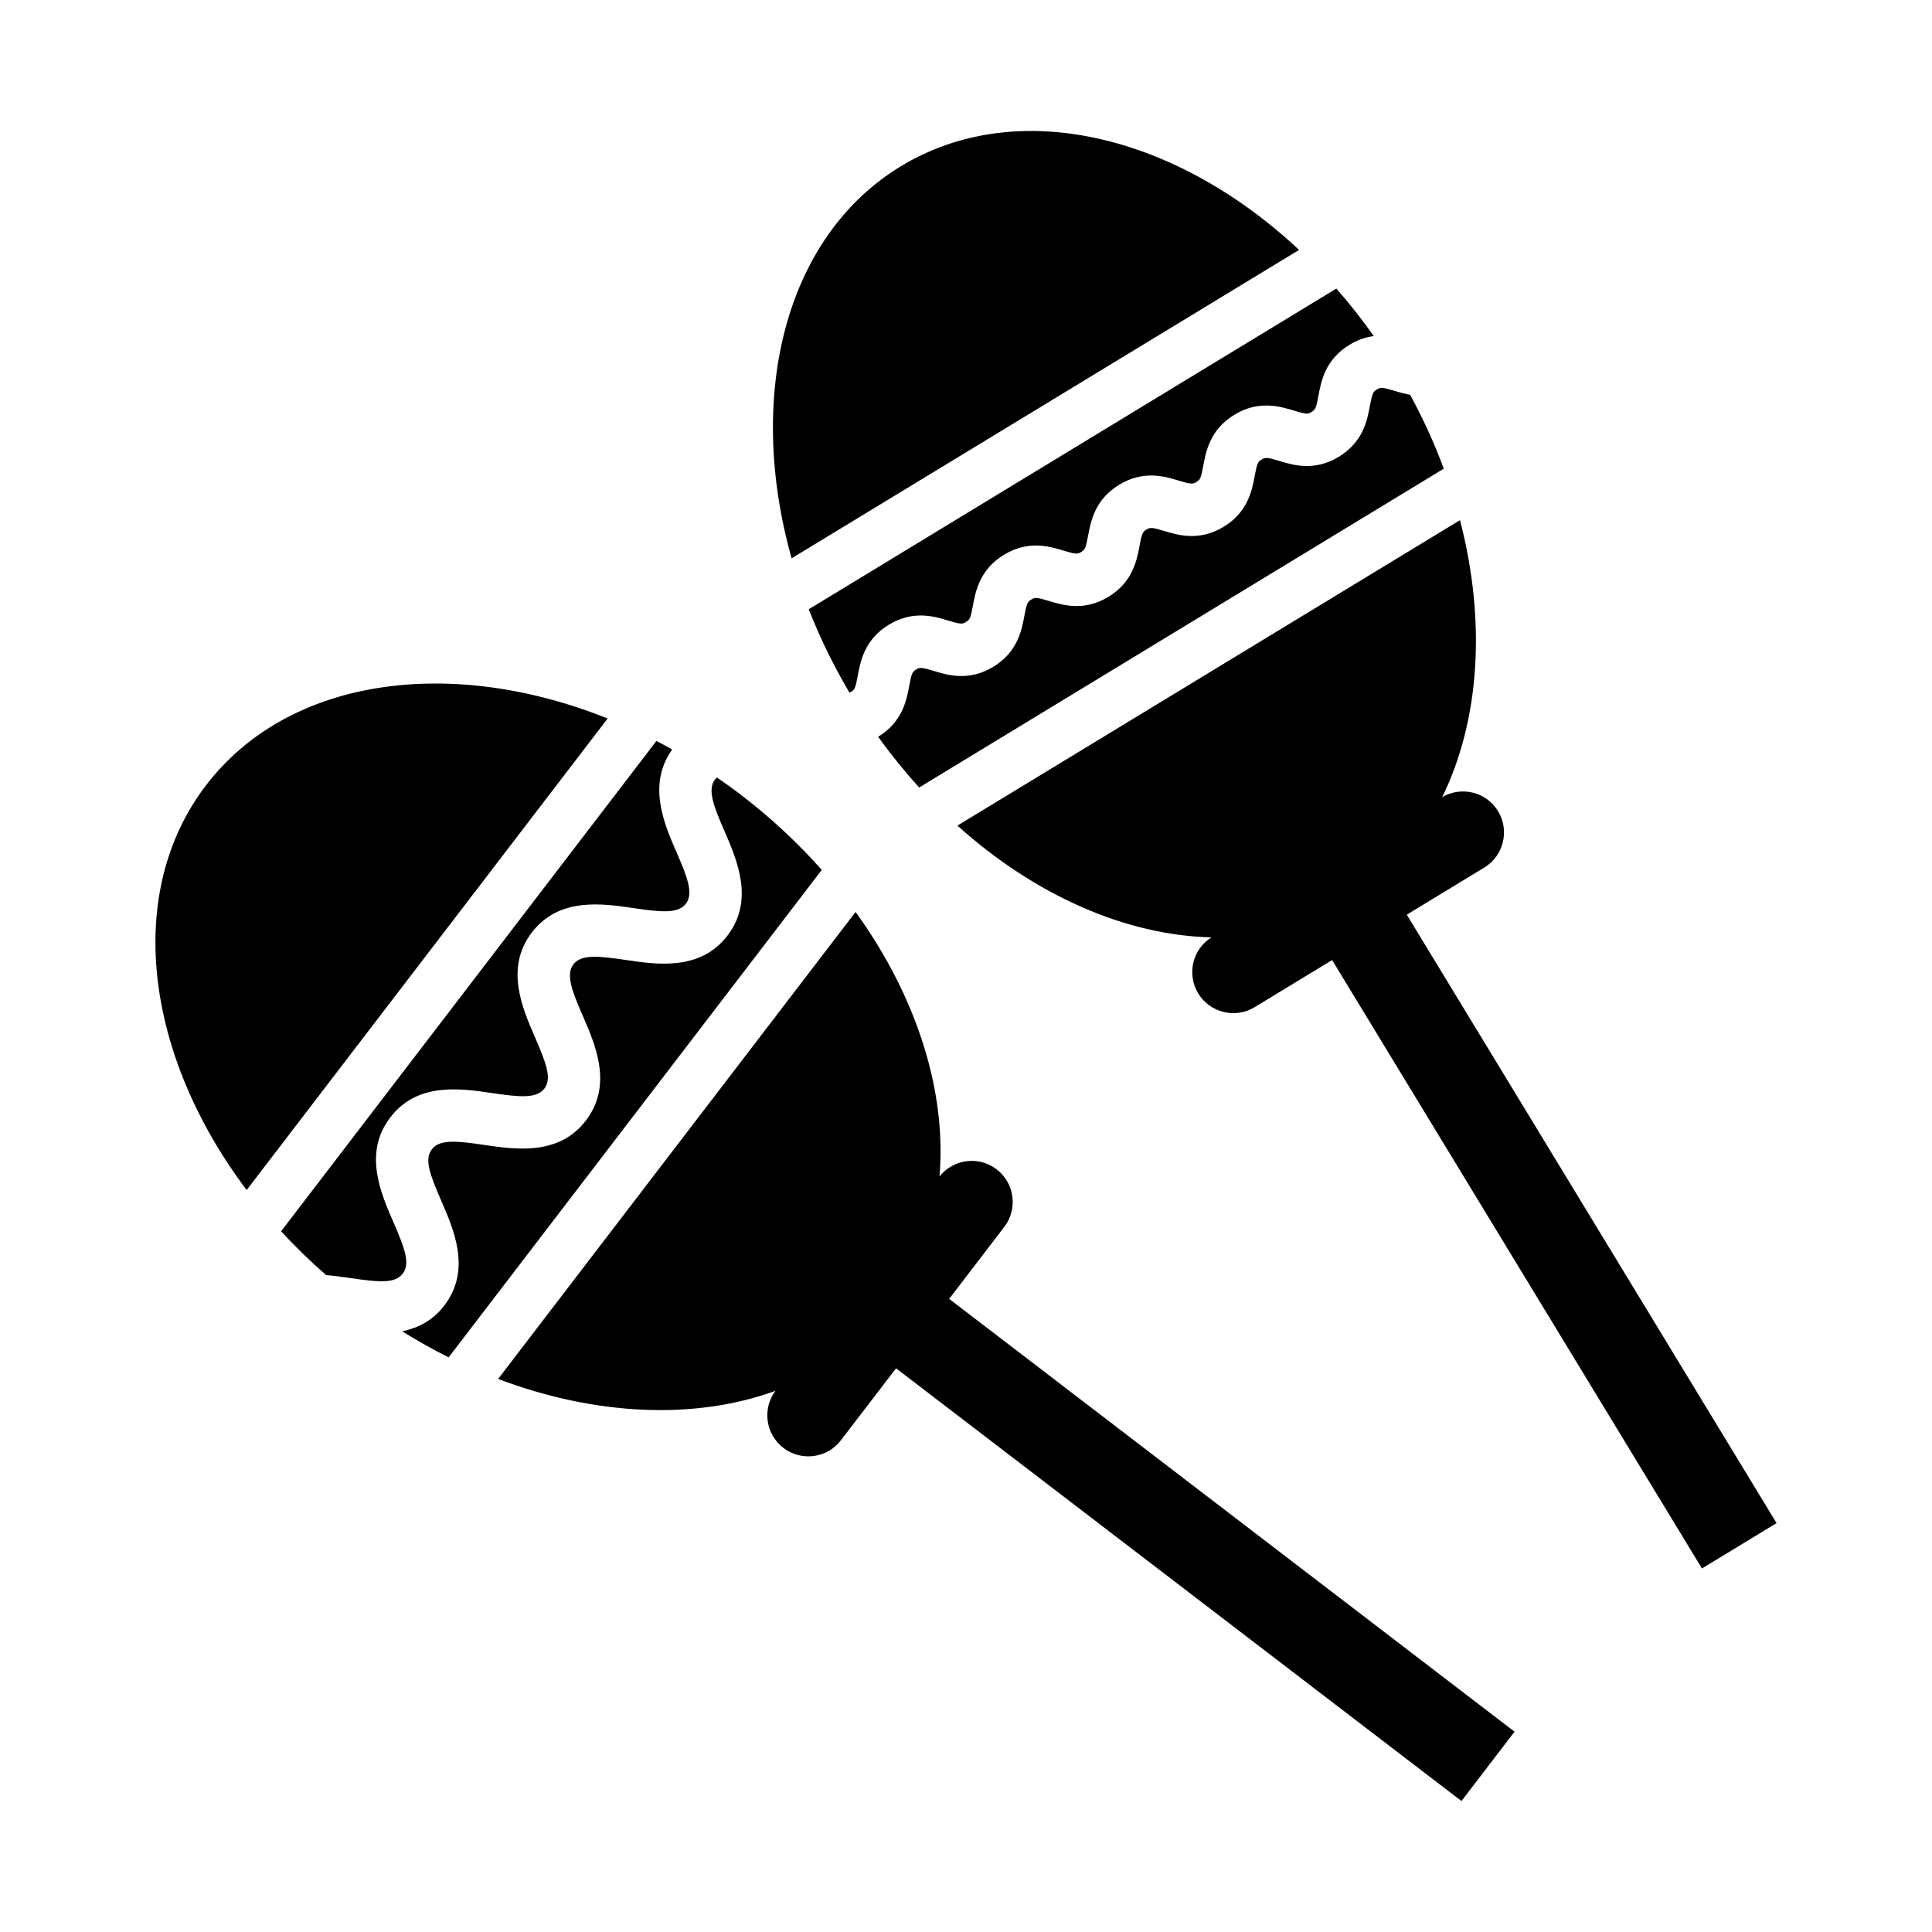
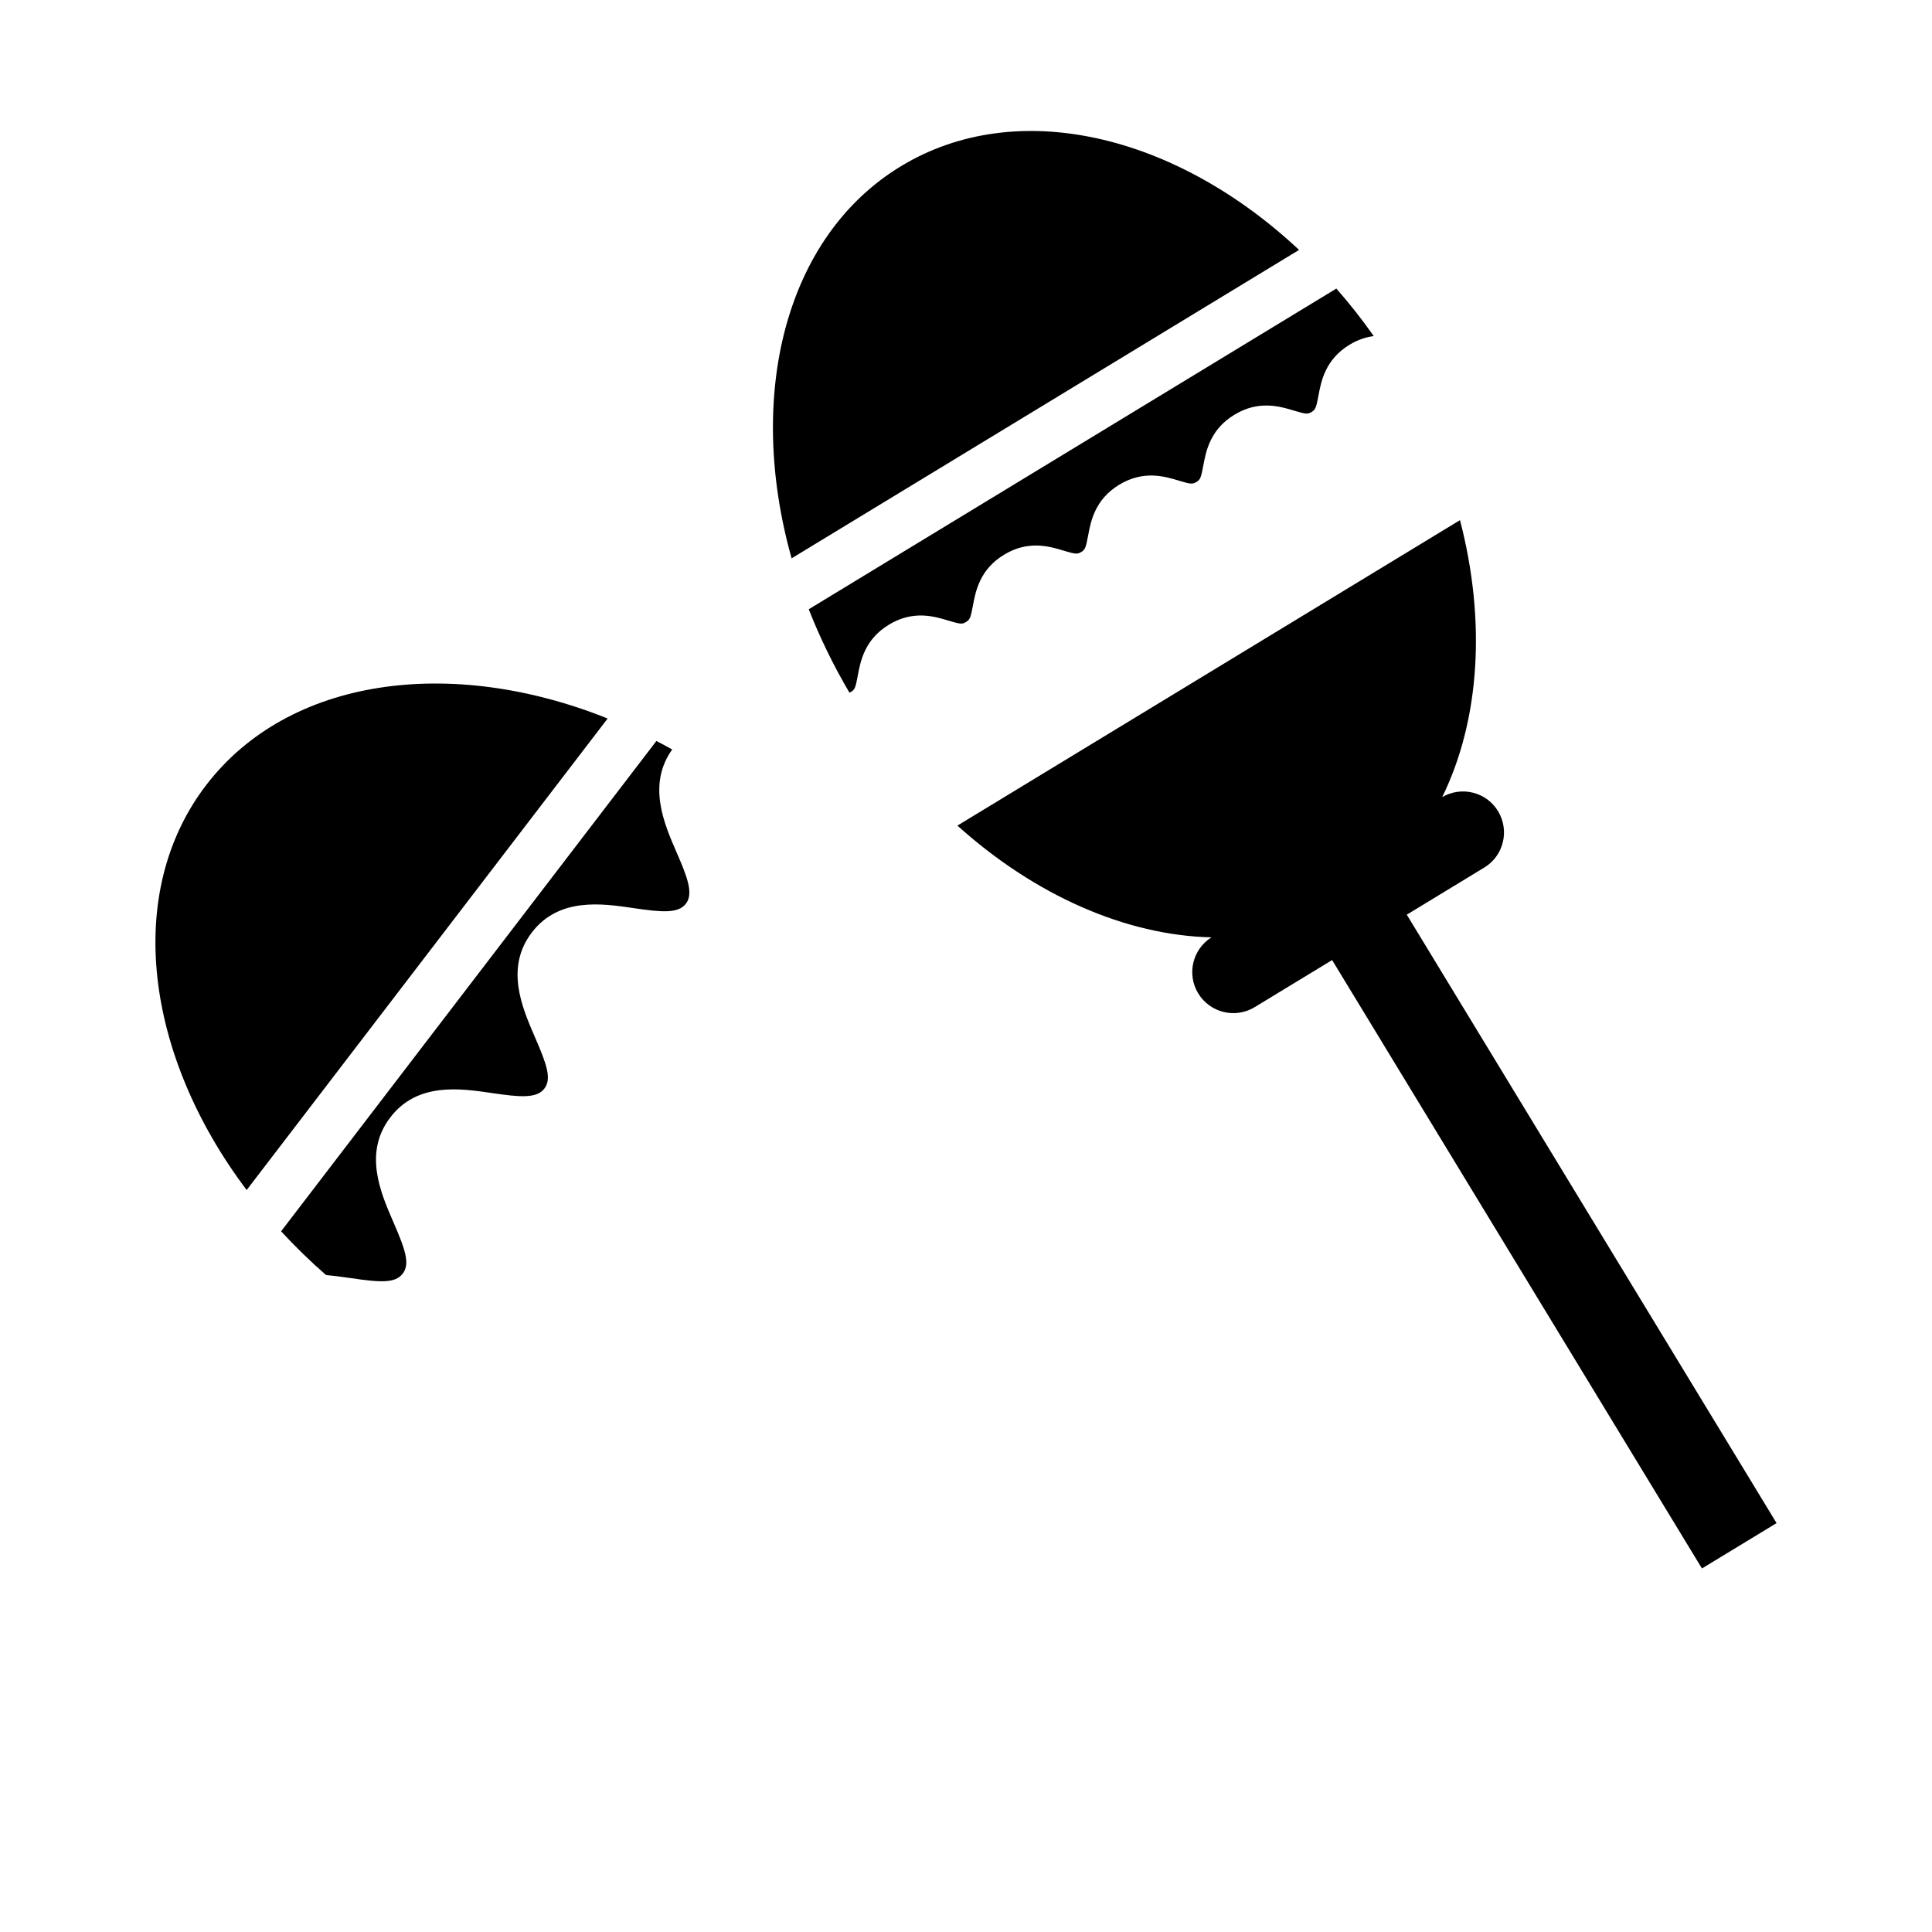
<svg xmlns="http://www.w3.org/2000/svg" fill="#000000" width="800px" height="800px" version="1.1" viewBox="144 144 512 512">
  <g>
-     <path d="m513.49 247.56c-3.176-0.961-3.648-0.934-4.629-0.336-0.957 0.59-1.199 0.988-1.809 4.246-0.699 3.84-1.785 9.648-8.262 13.582-6.469 3.93-12.113 2.211-15.855 1.074-3.164-0.961-3.629-0.934-4.594-0.344-0.969 0.586-1.203 0.988-1.809 4.242-0.715 3.84-1.777 9.648-8.254 13.582-6.481 3.934-12.125 2.211-15.859 1.074-3.164-0.957-3.633-0.934-4.606-0.344-0.961 0.59-1.203 0.988-1.809 4.242-0.711 3.84-1.785 9.648-8.258 13.582-6.469 3.934-12.117 2.211-15.859 1.074-3.164-0.961-3.633-0.934-4.594-0.344-0.961 0.586-1.211 0.988-1.809 4.238-0.711 3.844-1.785 9.652-8.258 13.582-6.469 3.934-12.121 2.207-15.855 1.066-3.152-0.961-3.621-0.934-4.59-0.348-0.969 0.586-1.211 0.988-1.809 4.238-0.711 3.844-1.785 9.652-8.258 13.582 3.426 4.769 7.07 9.254 10.871 13.445l139.03-84.492c-2.434-6.578-5.406-13.125-8.918-19.578-1.566-0.289-2.996-0.699-4.211-1.066z" />
    <path d="m382.72 188.07c-30.742 18.688-41.047 60.82-28.934 103.89l134.48-81.73c-32.648-30.59-74.797-40.84-105.54-22.16z" />
    <path d="m465.04 392.41c-5.012 3.164-6.594 9.758-3.5 14.848 3.125 5.144 9.824 6.769 14.957 3.648l20.531-12.48 98.008 161.23 19.773-12.02-97.996-161.24 20.531-12.484c5.141-3.113 6.769-9.812 3.648-14.953-3.082-5.078-9.68-6.715-14.793-3.719 9.949-20.293 11.699-46.562 4.715-73.398l-133.19 80.949c20.605 18.559 44.727 29.098 67.312 29.617z" />
    <path d="m371.3 323.14c0.715-3.84 1.789-9.652 8.258-13.582 6.469-3.934 12.117-2.207 15.855-1.066 3.16 0.961 3.629 0.934 4.594 0.348 0.961-0.59 1.211-0.988 1.809-4.242 0.711-3.84 1.777-9.648 8.254-13.582 6.473-3.934 12.125-2.211 15.859-1.074 3.164 0.969 3.637 0.934 4.606 0.344 0.961-0.59 1.211-0.988 1.805-4.238 0.715-3.844 1.785-9.652 8.258-13.586 6.473-3.93 12.121-2.207 15.859-1.074 3.168 0.969 3.633 0.934 4.602 0.344 0.969-0.59 1.211-0.984 1.809-4.238 0.711-3.844 1.785-9.652 8.262-13.582 6.457-3.934 12.113-2.211 15.855-1.078 3.164 0.969 3.629 0.938 4.594 0.348 0.961-0.59 1.211-0.988 1.809-4.238 0.711-3.844 1.785-9.652 8.258-13.586 2.258-1.371 4.402-2.023 6.414-2.293-3.125-4.445-6.445-8.641-9.91-12.59l-139.82 84.984c2.918 7.453 6.508 14.855 10.785 22.105 0.125-0.055 0.246-0.105 0.383-0.188 0.973-0.586 1.215-0.984 1.809-4.234z" />
-     <path d="m260.96 462.27c-3.199-7.352-4.5-11.105-2.5-13.703 2.055-2.691 6.606-2.231 13.863-1.152 8.34 1.23 19.766 2.906 26.938-6.453 7.176-9.371 2.574-19.965-0.789-27.699-2.934-6.734-4.566-11.02-2.508-13.707 2.055-2.68 6.621-2.227 13.879-1.152 8.34 1.234 19.766 2.91 26.938-6.453 7.176-9.375 2.562-19.965-0.785-27.695-2.941-6.731-4.566-11.012-2.508-13.703 0.141-0.195 0.332-0.332 0.508-0.5 2.141 1.477 4.277 2.988 6.375 4.602 7.984 6.106 15.125 12.801 21.41 19.875l-98.883 129.18c-4.156-2.062-8.262-4.375-12.328-6.902 4.121-0.848 8.062-2.754 11.184-6.84 7.18-9.375 2.574-19.953-0.793-27.695z" />
    <path d="m198.64 352.06c21.867-28.57 64.859-34.301 106.39-17.648l-95.664 124.96c-26.918-35.746-32.602-78.746-10.727-107.32z" />
    <path d="m323.26 369.79c2.934 6.727 4.566 11.02 2.508 13.707-2.055 2.68-6.613 2.227-13.879 1.16-8.34-1.234-19.766-2.918-26.938 6.449-7.176 9.371-2.562 19.961 0.789 27.695 3.211 7.359 4.5 11.109 2.508 13.703-2.055 2.684-6.621 2.231-13.879 1.164-8.34-1.234-19.766-2.922-26.93 6.449-7.184 9.375-2.574 19.961 0.789 27.699 3.199 7.359 4.484 11.105 2.5 13.703-1.996 2.613-5.949 2.344-13.891 1.176-2-0.289-4.176-0.594-6.418-0.785-4.254-3.707-8.227-7.598-11.926-11.602l99.457-129.94c1.41 0.727 2.801 1.477 4.188 2.254-6.613 9.254-2.18 19.582 1.121 27.164z" />
-     <path d="m392.98 455.77c3.699-4.629 10.414-5.508 15.133-1.883 4.769 3.652 5.684 10.48 2.031 15.254l-14.602 19.074 149.83 114.7-14.07 18.375-149.84-114.68-14.602 19.062c-3.652 4.781-10.484 5.691-15.254 2.039-4.731-3.621-5.652-10.352-2.121-15.113-21.242 7.719-47.535 6.648-73.477-3.164l94.73-123.76c16.246 22.48 24.148 47.602 22.238 70.098z" />
  </g>
</svg>